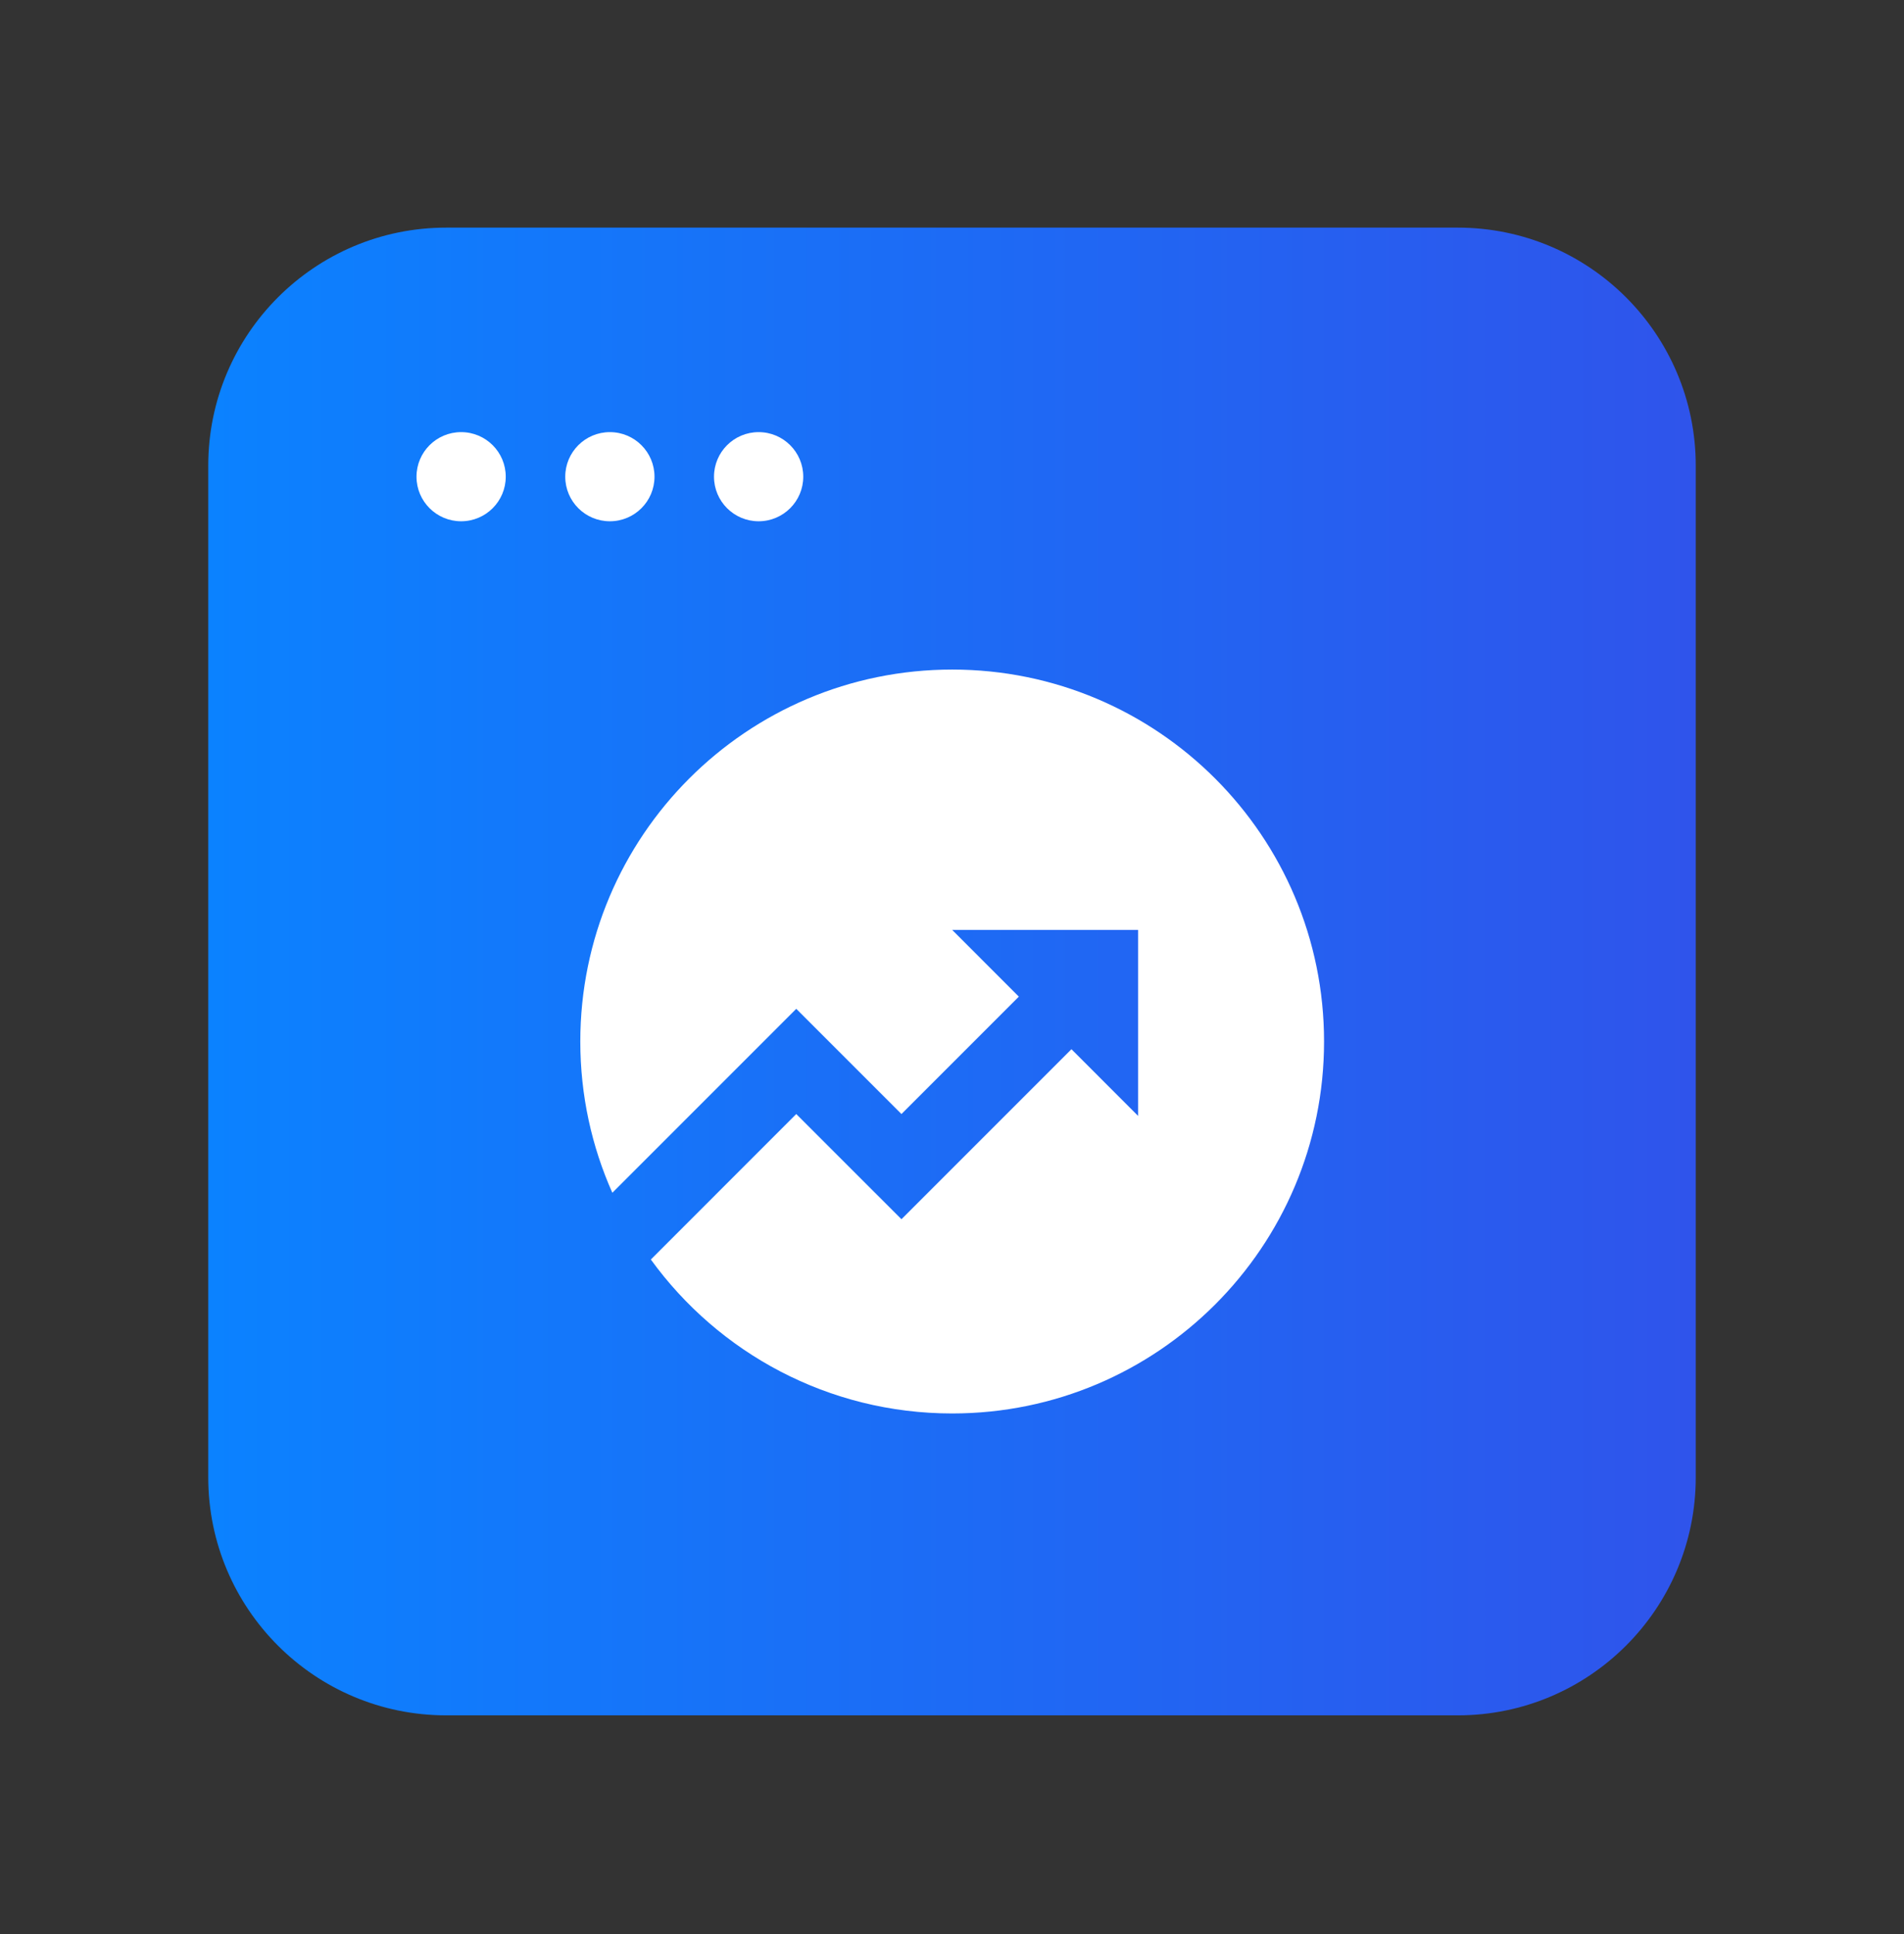
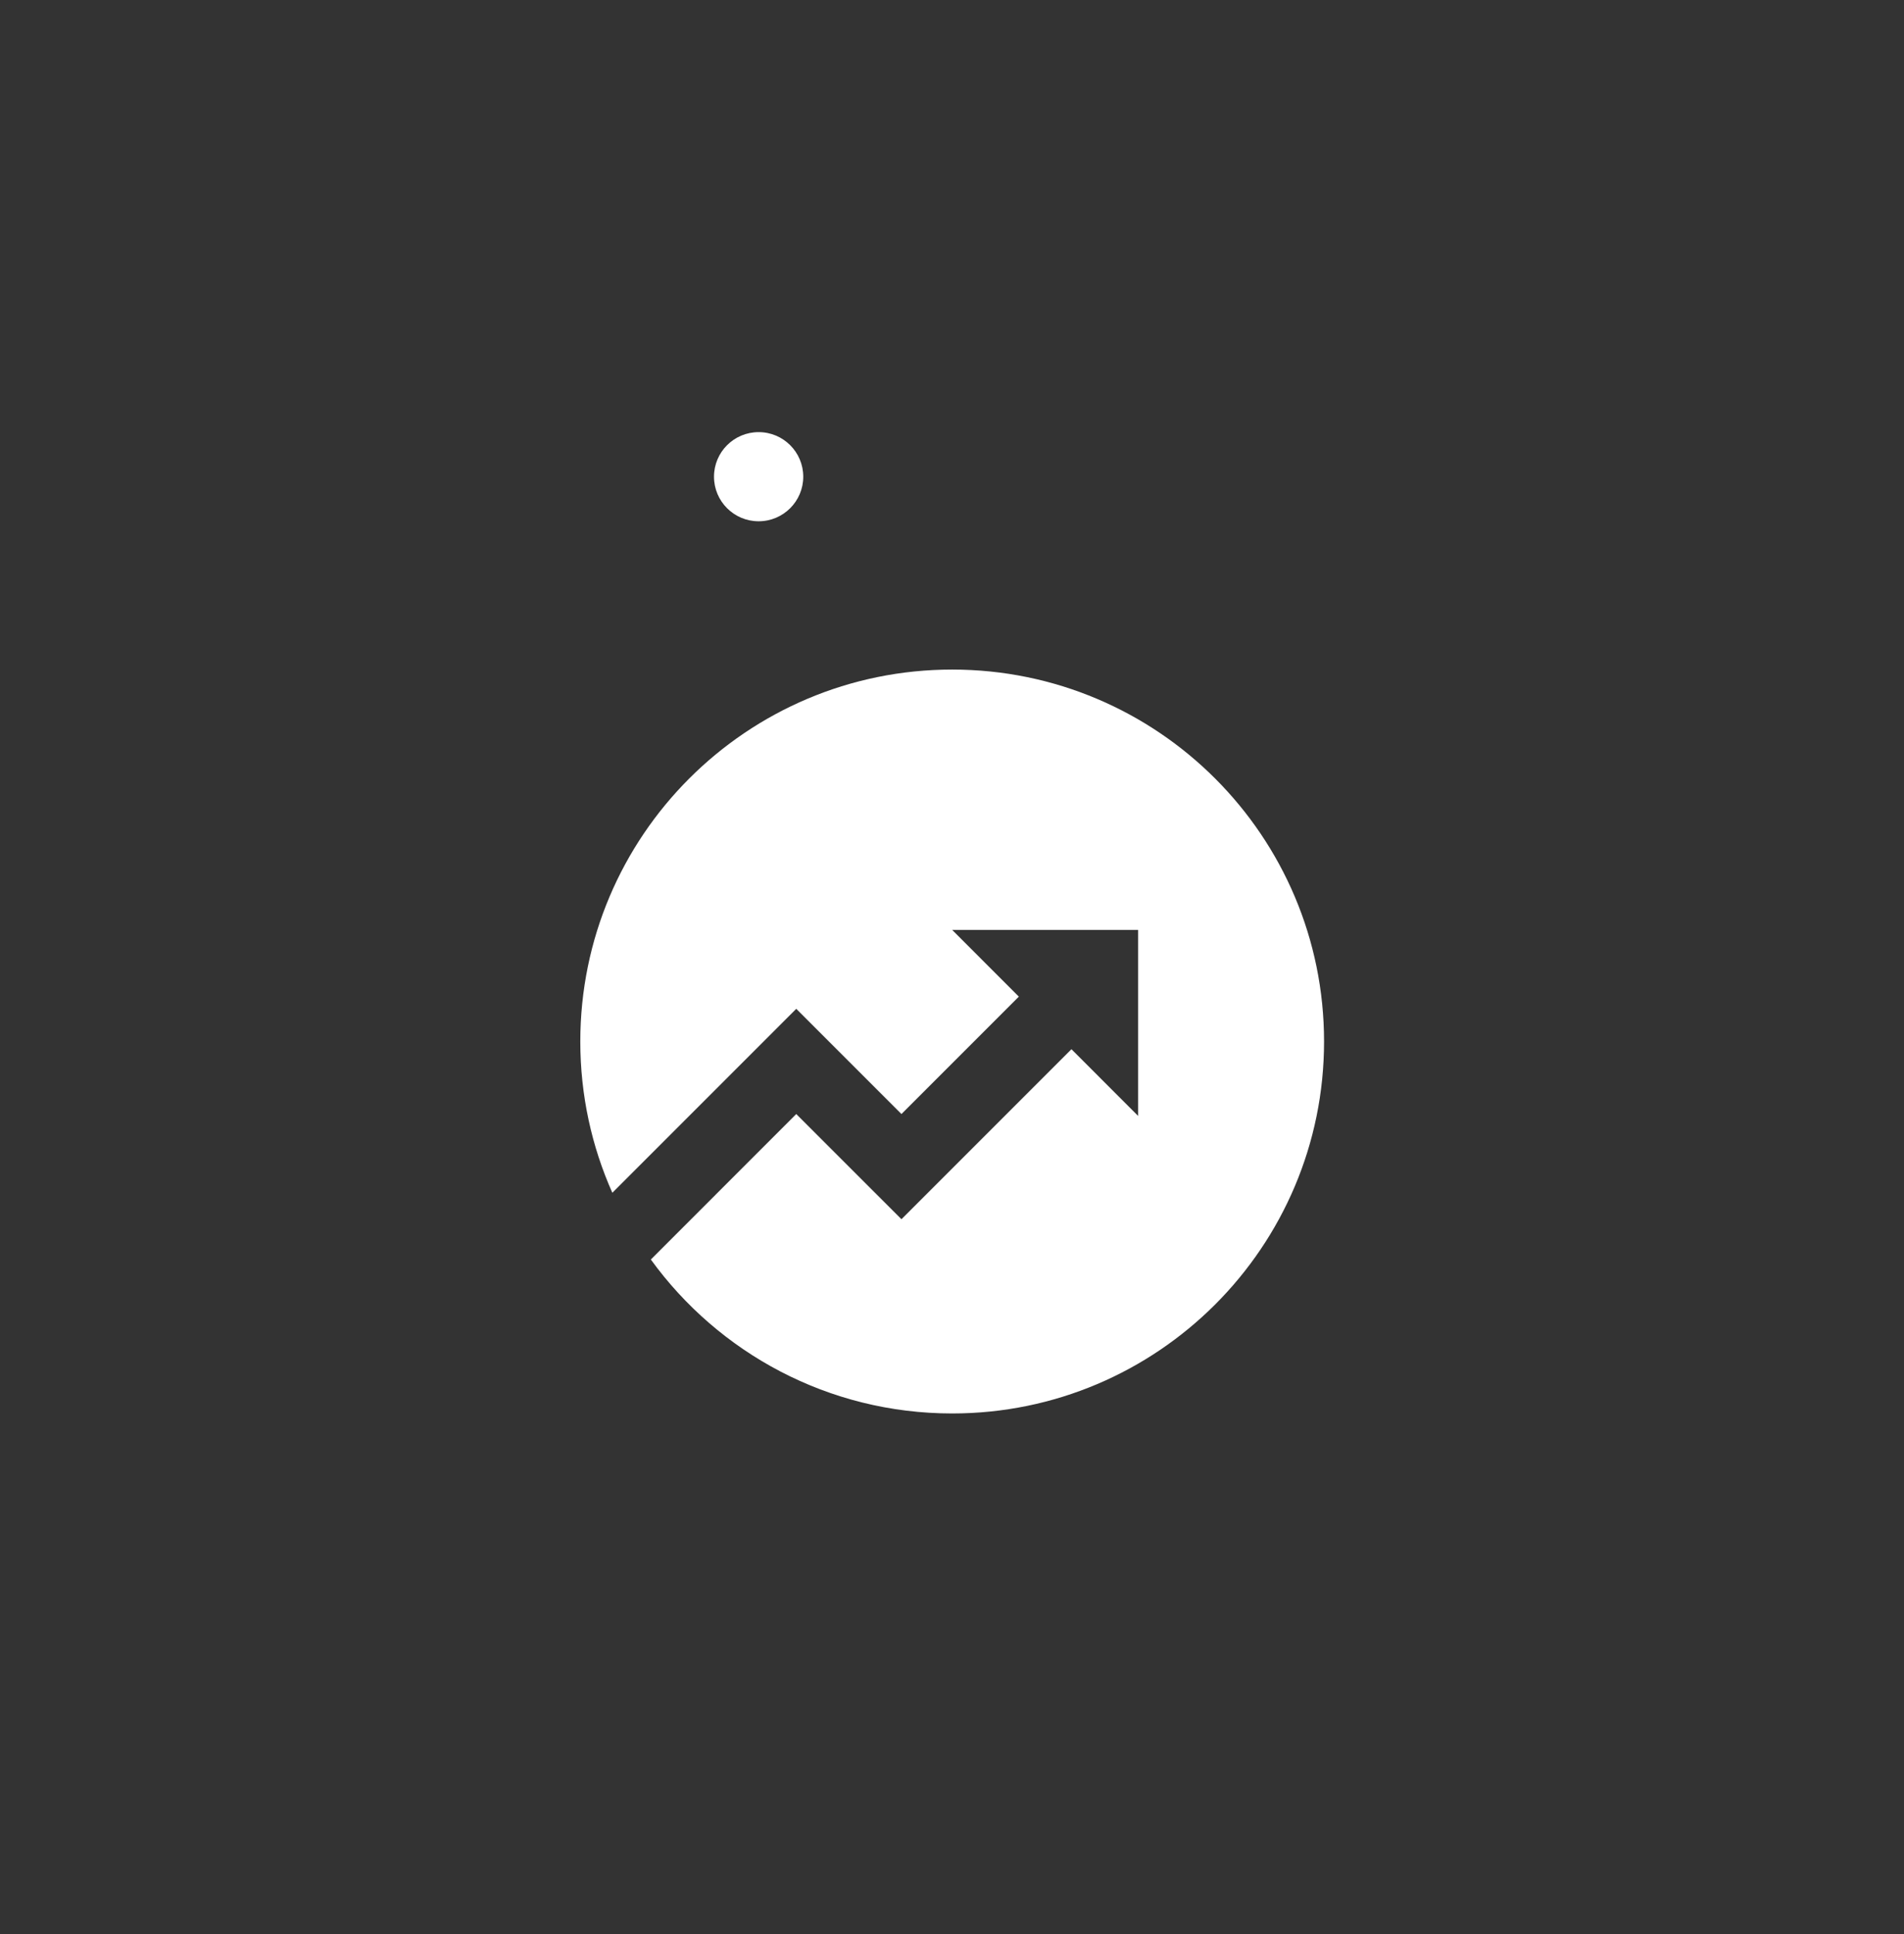
<svg xmlns="http://www.w3.org/2000/svg" width="64" height="65" viewBox="0 0 64 65" fill="none">
  <rect x="0" y="0" width="64" height="65" fill="#333333" stroke="none" />
-   <path d="M7 15.65C7 11.232 10.582 7.65 15 7.65H49C53.418 7.65 57 11.232 57 15.65V49.65C57 54.068 53.418 57.65 49 57.65H15C10.582 57.65 7 54.068 7 49.65V15.65Z" fill="url(#paint0_linear_13295_3143)" />
  <path d="M21.877 42.33L26.765 37.441L30.301 40.976L36.015 35.262L38.256 37.504V31.253H32.006L34.247 33.495L30.301 37.441L26.765 33.905L20.583 40.087C19.891 38.534 19.506 36.814 19.506 35.004C19.506 28.1 25.102 22.503 32.006 22.503C38.909 22.503 44.506 28.1 44.506 35.004C44.506 41.907 38.909 47.504 32.006 47.504C27.839 47.504 24.148 45.464 21.877 42.33Z" fill="white" />
-   <ellipse cx="15.5" cy="16.021" rx="1.5" ry="1.498" fill="white" />
-   <ellipse cx="20.5" cy="16.021" rx="1.5" ry="1.498" fill="white" />
  <ellipse cx="25.5" cy="16.021" rx="1.5" ry="1.498" fill="white" />
  <defs>
    <linearGradient id="paint0_linear_13295_3143" x1="7" y1="44.687" x2="57" y2="44.687" gradientUnits="userSpaceOnUse">
      <stop stop-color="#0B82FF" />
      <stop offset="1" stop-color="#2F54EB" />
    </linearGradient>
  </defs>
</svg>